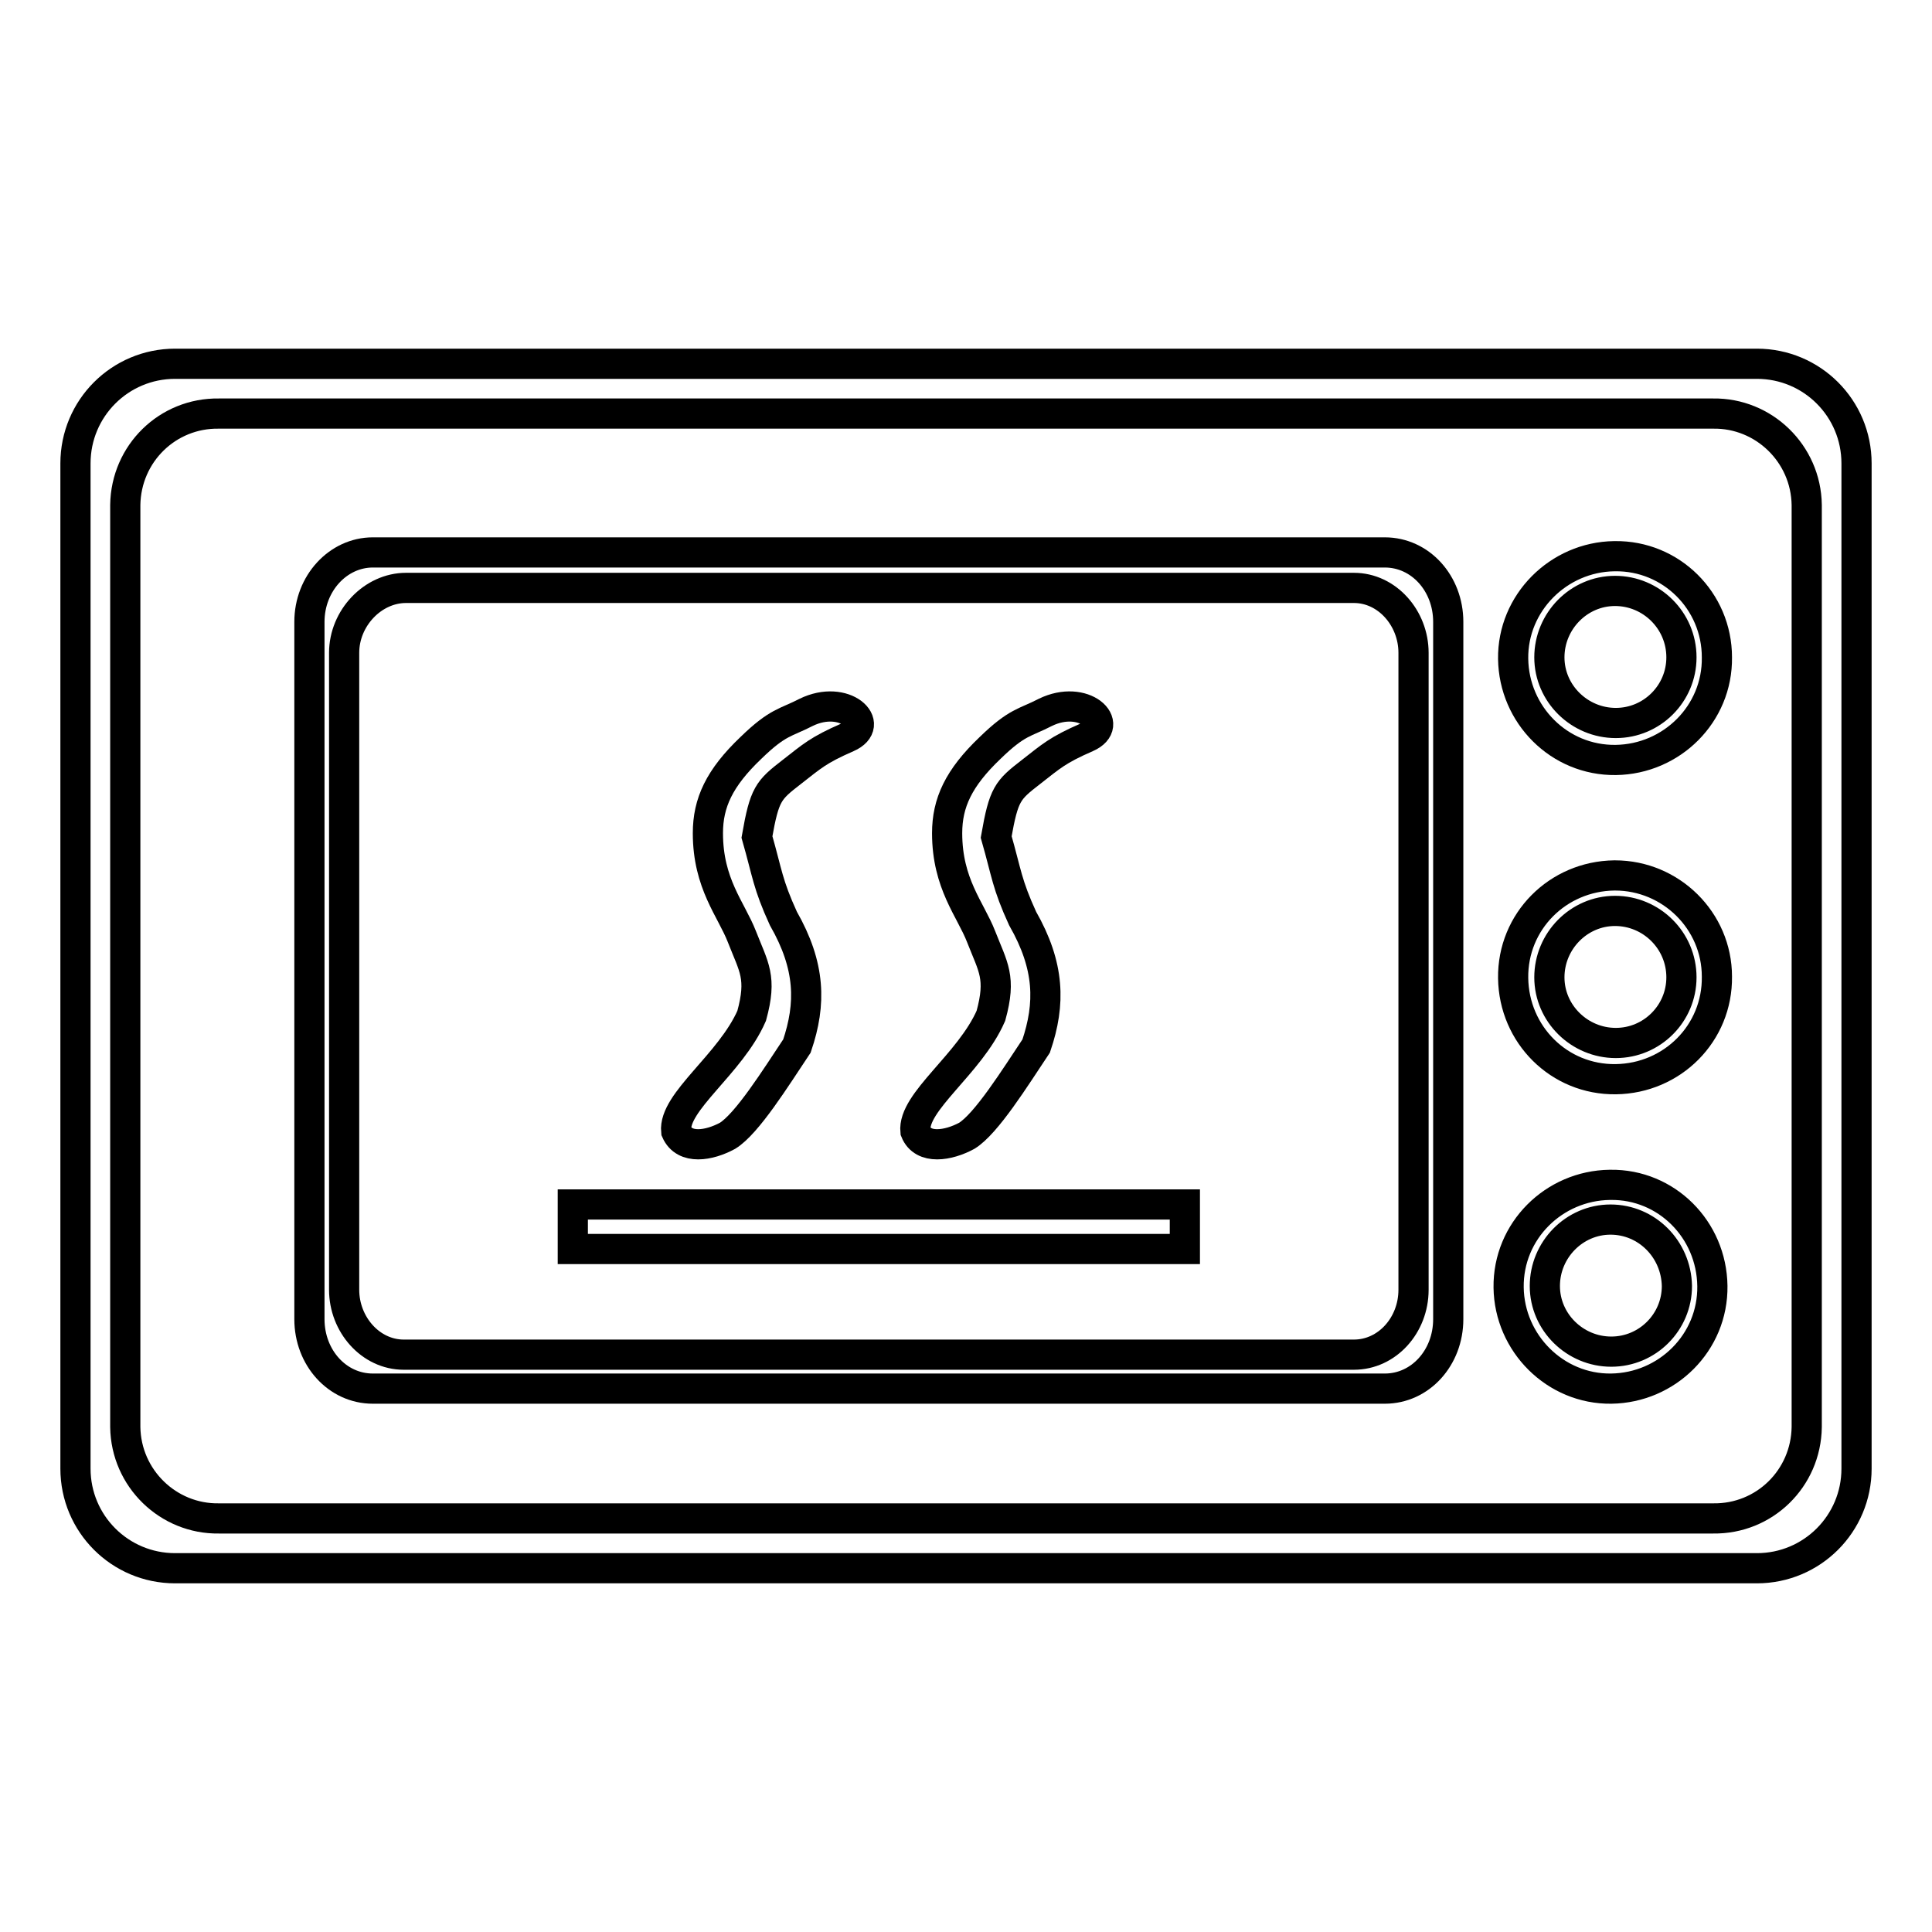
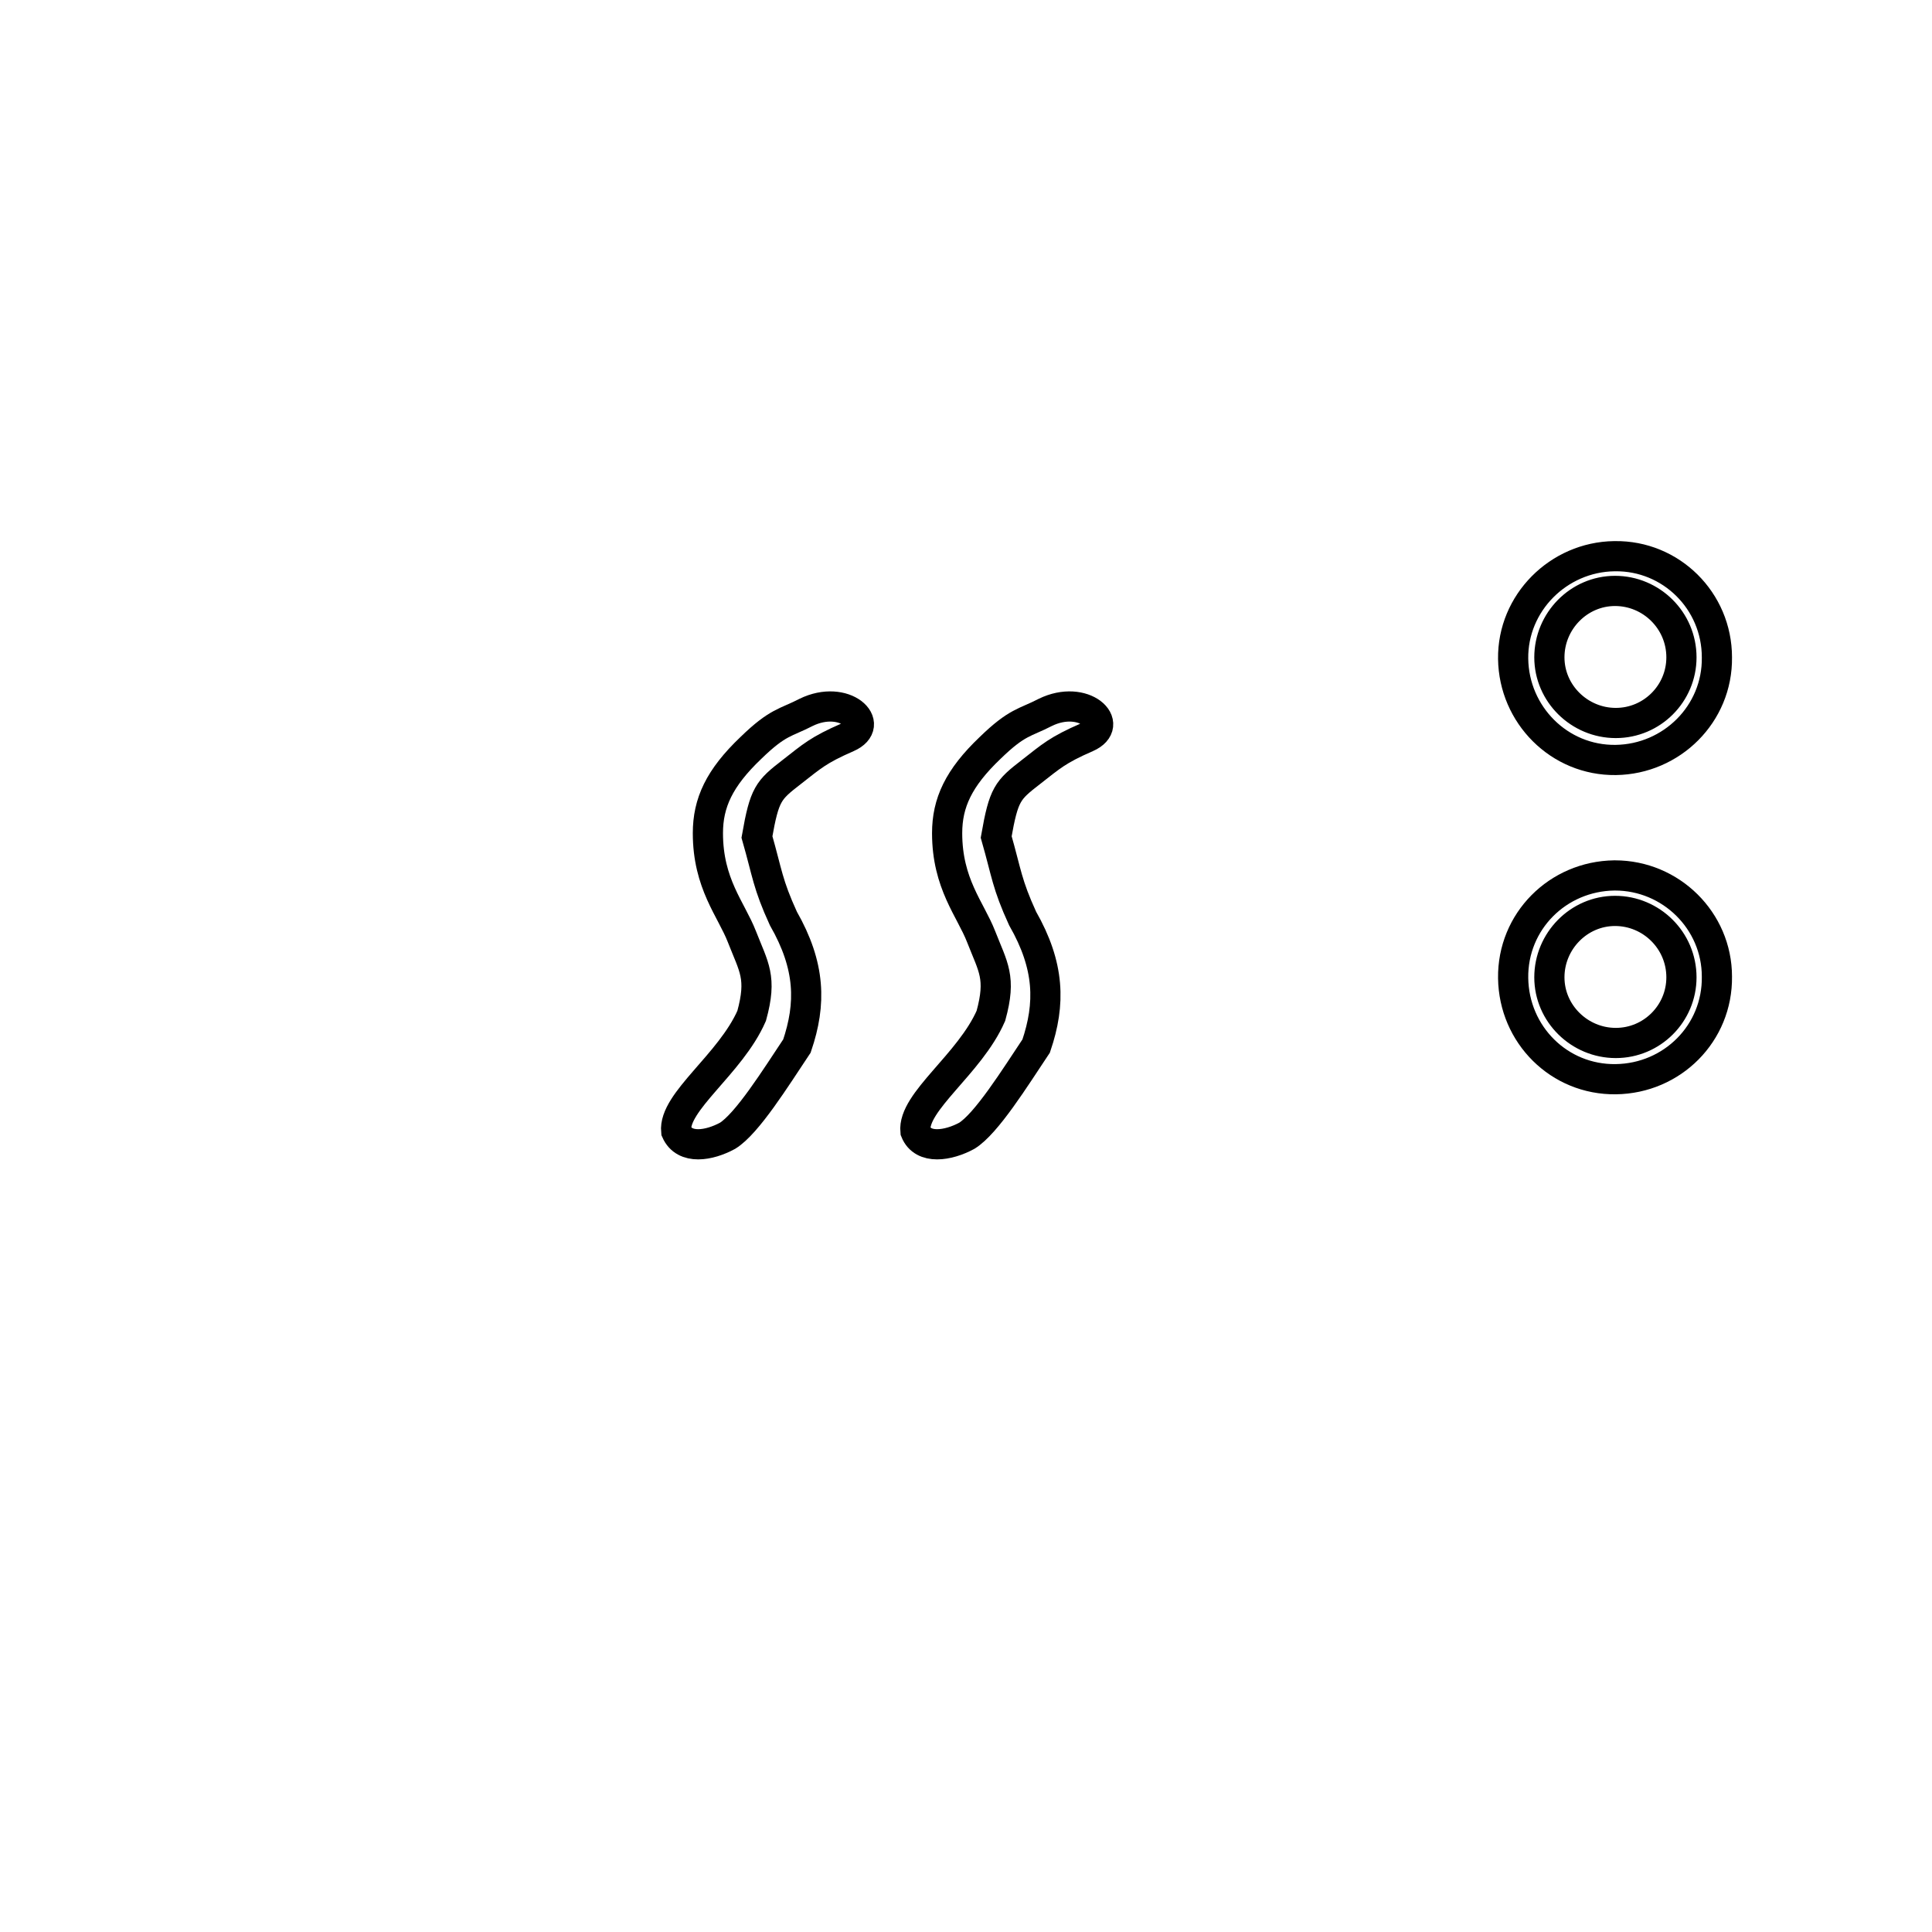
<svg xmlns="http://www.w3.org/2000/svg" version="1.1" x="0px" y="0px" viewBox="0 0 256 256" enable-background="new 0 0 256 256" xml:space="preserve">
  <g>
-     <path stroke-width="4" fill-opacity="0" stroke="#000000" d="M232.8,207.8H23.2c-7.3,0-13.2-5.9-13.2-13.2l0,0V61.4c0-7.3,5.9-13.2,13.2-13.2l0,0h209.6 c7.3,0,13.2,5.9,13.2,13.2l0,0v133.2C246,201.9,240.1,207.8,232.8,207.8L232.8,207.8z M239.4,66.9c-0.1-6.8-5.7-12.2-12.4-12.1H29 c-6.8-0.1-12.3,5.3-12.4,12.1v122.2c0.1,6.8,5.7,12.2,12.4,12.1H227c6.8,0.1,12.3-5.3,12.4-12.1V66.9z M183.5,184H49.4 c-4.7,0-8.4-4.1-8.4-9.2V82.4c0-5.1,3.8-9.2,8.4-9.2h134.1c4.7,0,8.4,4.1,8.4,9.2v92.4C191.9,179.9,188.2,184,183.5,184L183.5,184z  M187.3,86.5c0-4.6-3.5-8.6-7.9-8.6l-125.6,0c-4.4,0-8.2,4-8.2,8.6v84.4c0,4.6,3.5,8.6,7.9,8.6h125.9c4.4,0,7.9-3.9,7.9-8.6V86.5 L187.3,86.5z" />
-     <path stroke-width="4" fill-opacity="0" stroke="#000000" d="M226.9,170.4c0.1,7.5-6,13.5-13.4,13.6s-13.5-6-13.6-13.4c-0.1-7.5,6-13.5,13.4-13.6c0,0,0.1,0,0.1,0 C220.8,156.9,226.8,162.9,226.9,170.4C226.9,170.4,226.9,170.4,226.9,170.4z M213.4,161.6c-4.8,0-8.7,4-8.7,8.8s4,8.7,8.8,8.7 c4.8,0,8.7-3.9,8.7-8.7C222.1,165.5,218.2,161.6,213.4,161.6z" />
    <path stroke-width="4" fill-opacity="0" stroke="#000000" d="M227.5,129.4c0.1,7.5-5.9,13.5-13.4,13.6c-7.5,0.1-13.5-5.9-13.6-13.4c-0.1-7.5,5.9-13.5,13.4-13.6 c0,0,0.1,0,0.1,0C221.4,116,227.5,122,227.5,129.4z M214,120.7c-4.8,0-8.7,4-8.7,8.8c0,4.8,4,8.7,8.8,8.7c4.8,0,8.7-3.9,8.7-8.7 C222.8,124.6,218.8,120.7,214,120.7z" />
    <path stroke-width="4" fill-opacity="0" stroke="#000000" d="M227.5,87.1c0.1,7.5-6,13.5-13.4,13.6c-7.5,0.1-13.5-6-13.6-13.4s6-13.5,13.4-13.6c0,0,0.1,0,0.1,0 C221.4,73.6,227.5,79.6,227.5,87.1z M214,78.3c-4.8,0-8.7,4-8.7,8.8c0,4.8,4,8.7,8.8,8.7c4.8,0,8.7-3.9,8.7-8.7 C222.8,82.2,218.8,78.3,214,78.3z" />
-     <path stroke-width="4" fill-opacity="0" stroke="#000000" d="M75.9,159.6H157v5.9H75.9V159.6z" />
    <path stroke-width="4" fill-opacity="0" stroke="#000000" d="M89.6,149.9c-0.4-3.9,7.2-8.9,10-15.3c1.4-5.1,0.3-6.4-1.3-10.5c-1.4-3.6-4.5-7-4.5-13.7 c0-4,1.5-7.3,5.7-11.3c3.6-3.5,4.6-3.3,7.3-4.7c5.1-2.5,9.4,1.6,5.5,3.3s-4.7,2.5-7.4,4.6c-3.1,2.4-3.6,2.9-4.6,8.6 c1.4,4.9,1.4,6.2,3.5,10.8c3.6,6.3,3.7,11.3,1.8,16.9c-2.8,4.2-6.6,10.3-9.2,11.9C94,151.8,90.7,152.4,89.6,149.9z M121.3,149.9 c-0.4-3.9,7.2-8.9,10-15.3c1.4-5.1,0.3-6.4-1.3-10.5c-1.4-3.6-4.5-7-4.5-13.7c0-4,1.5-7.3,5.7-11.3c3.6-3.5,4.6-3.3,7.3-4.7 c5.1-2.5,9.4,1.6,5.5,3.3s-4.7,2.5-7.4,4.6c-3.1,2.4-3.6,2.9-4.6,8.6c1.4,4.9,1.4,6.2,3.5,10.8c3.6,6.3,3.7,11.3,1.8,16.9 c-2.8,4.2-6.6,10.3-9.2,11.9C125.7,151.8,122.3,152.4,121.3,149.9L121.3,149.9z" />
  </g>
</svg>